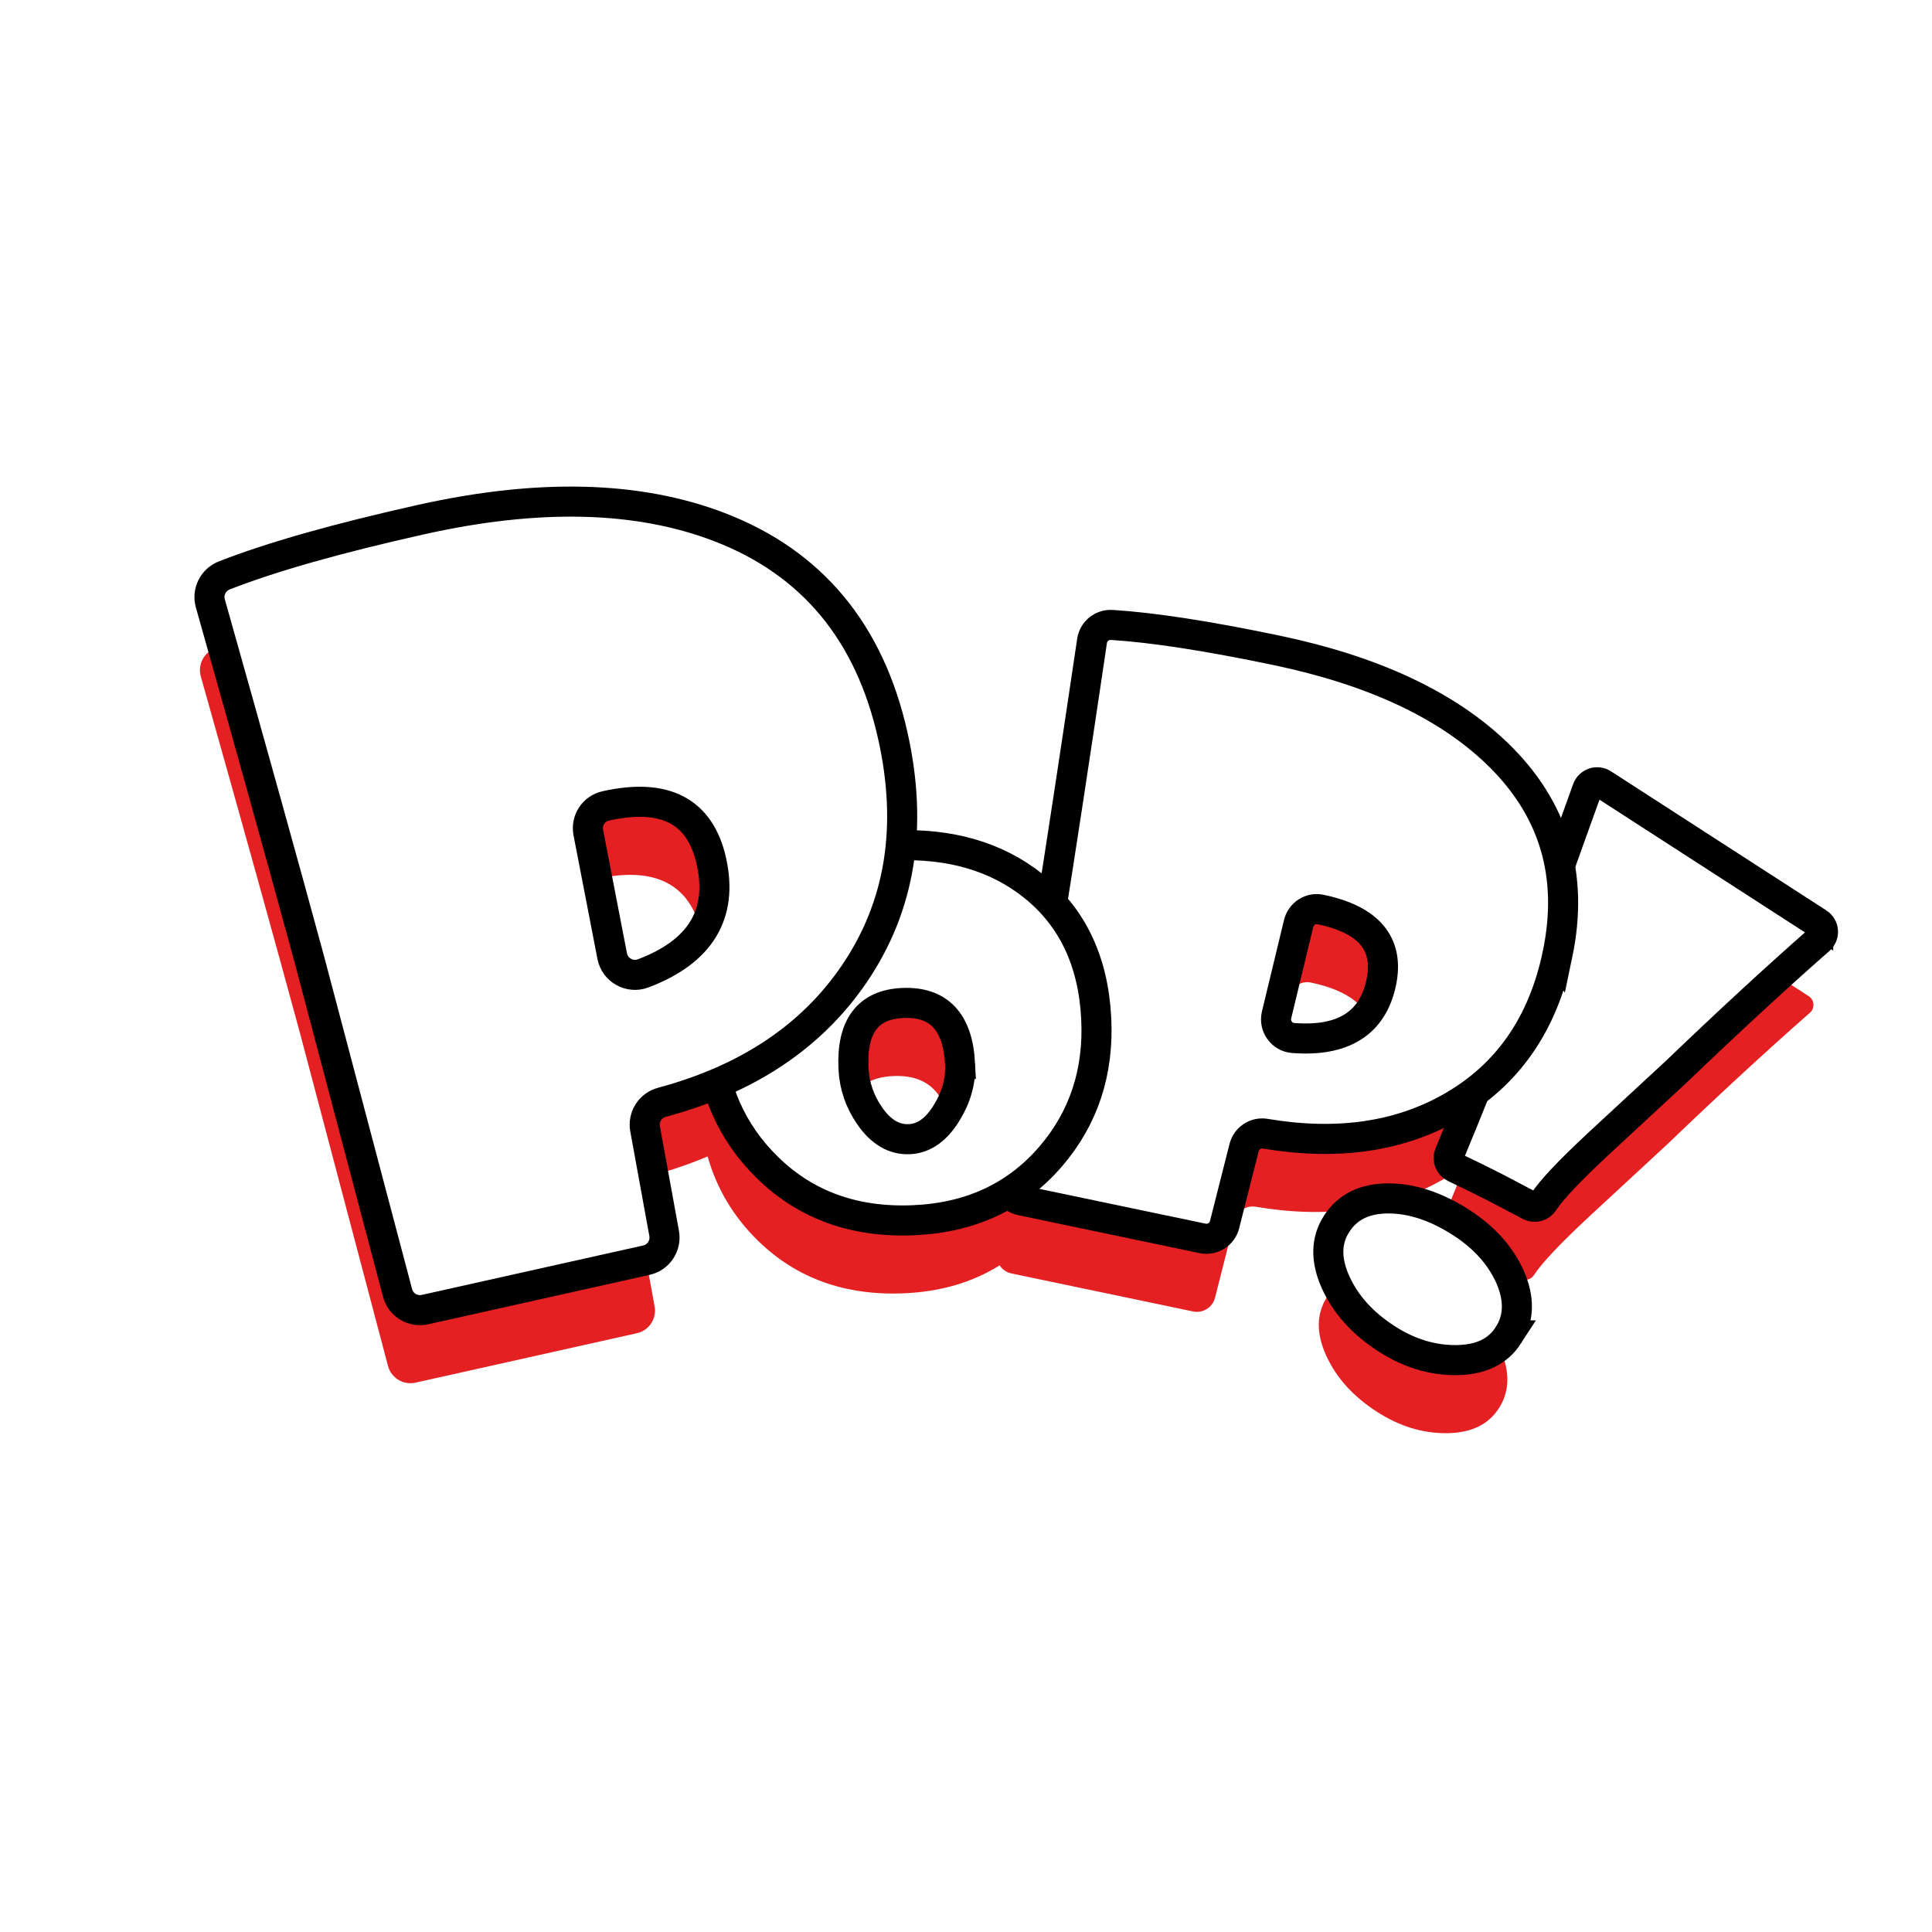
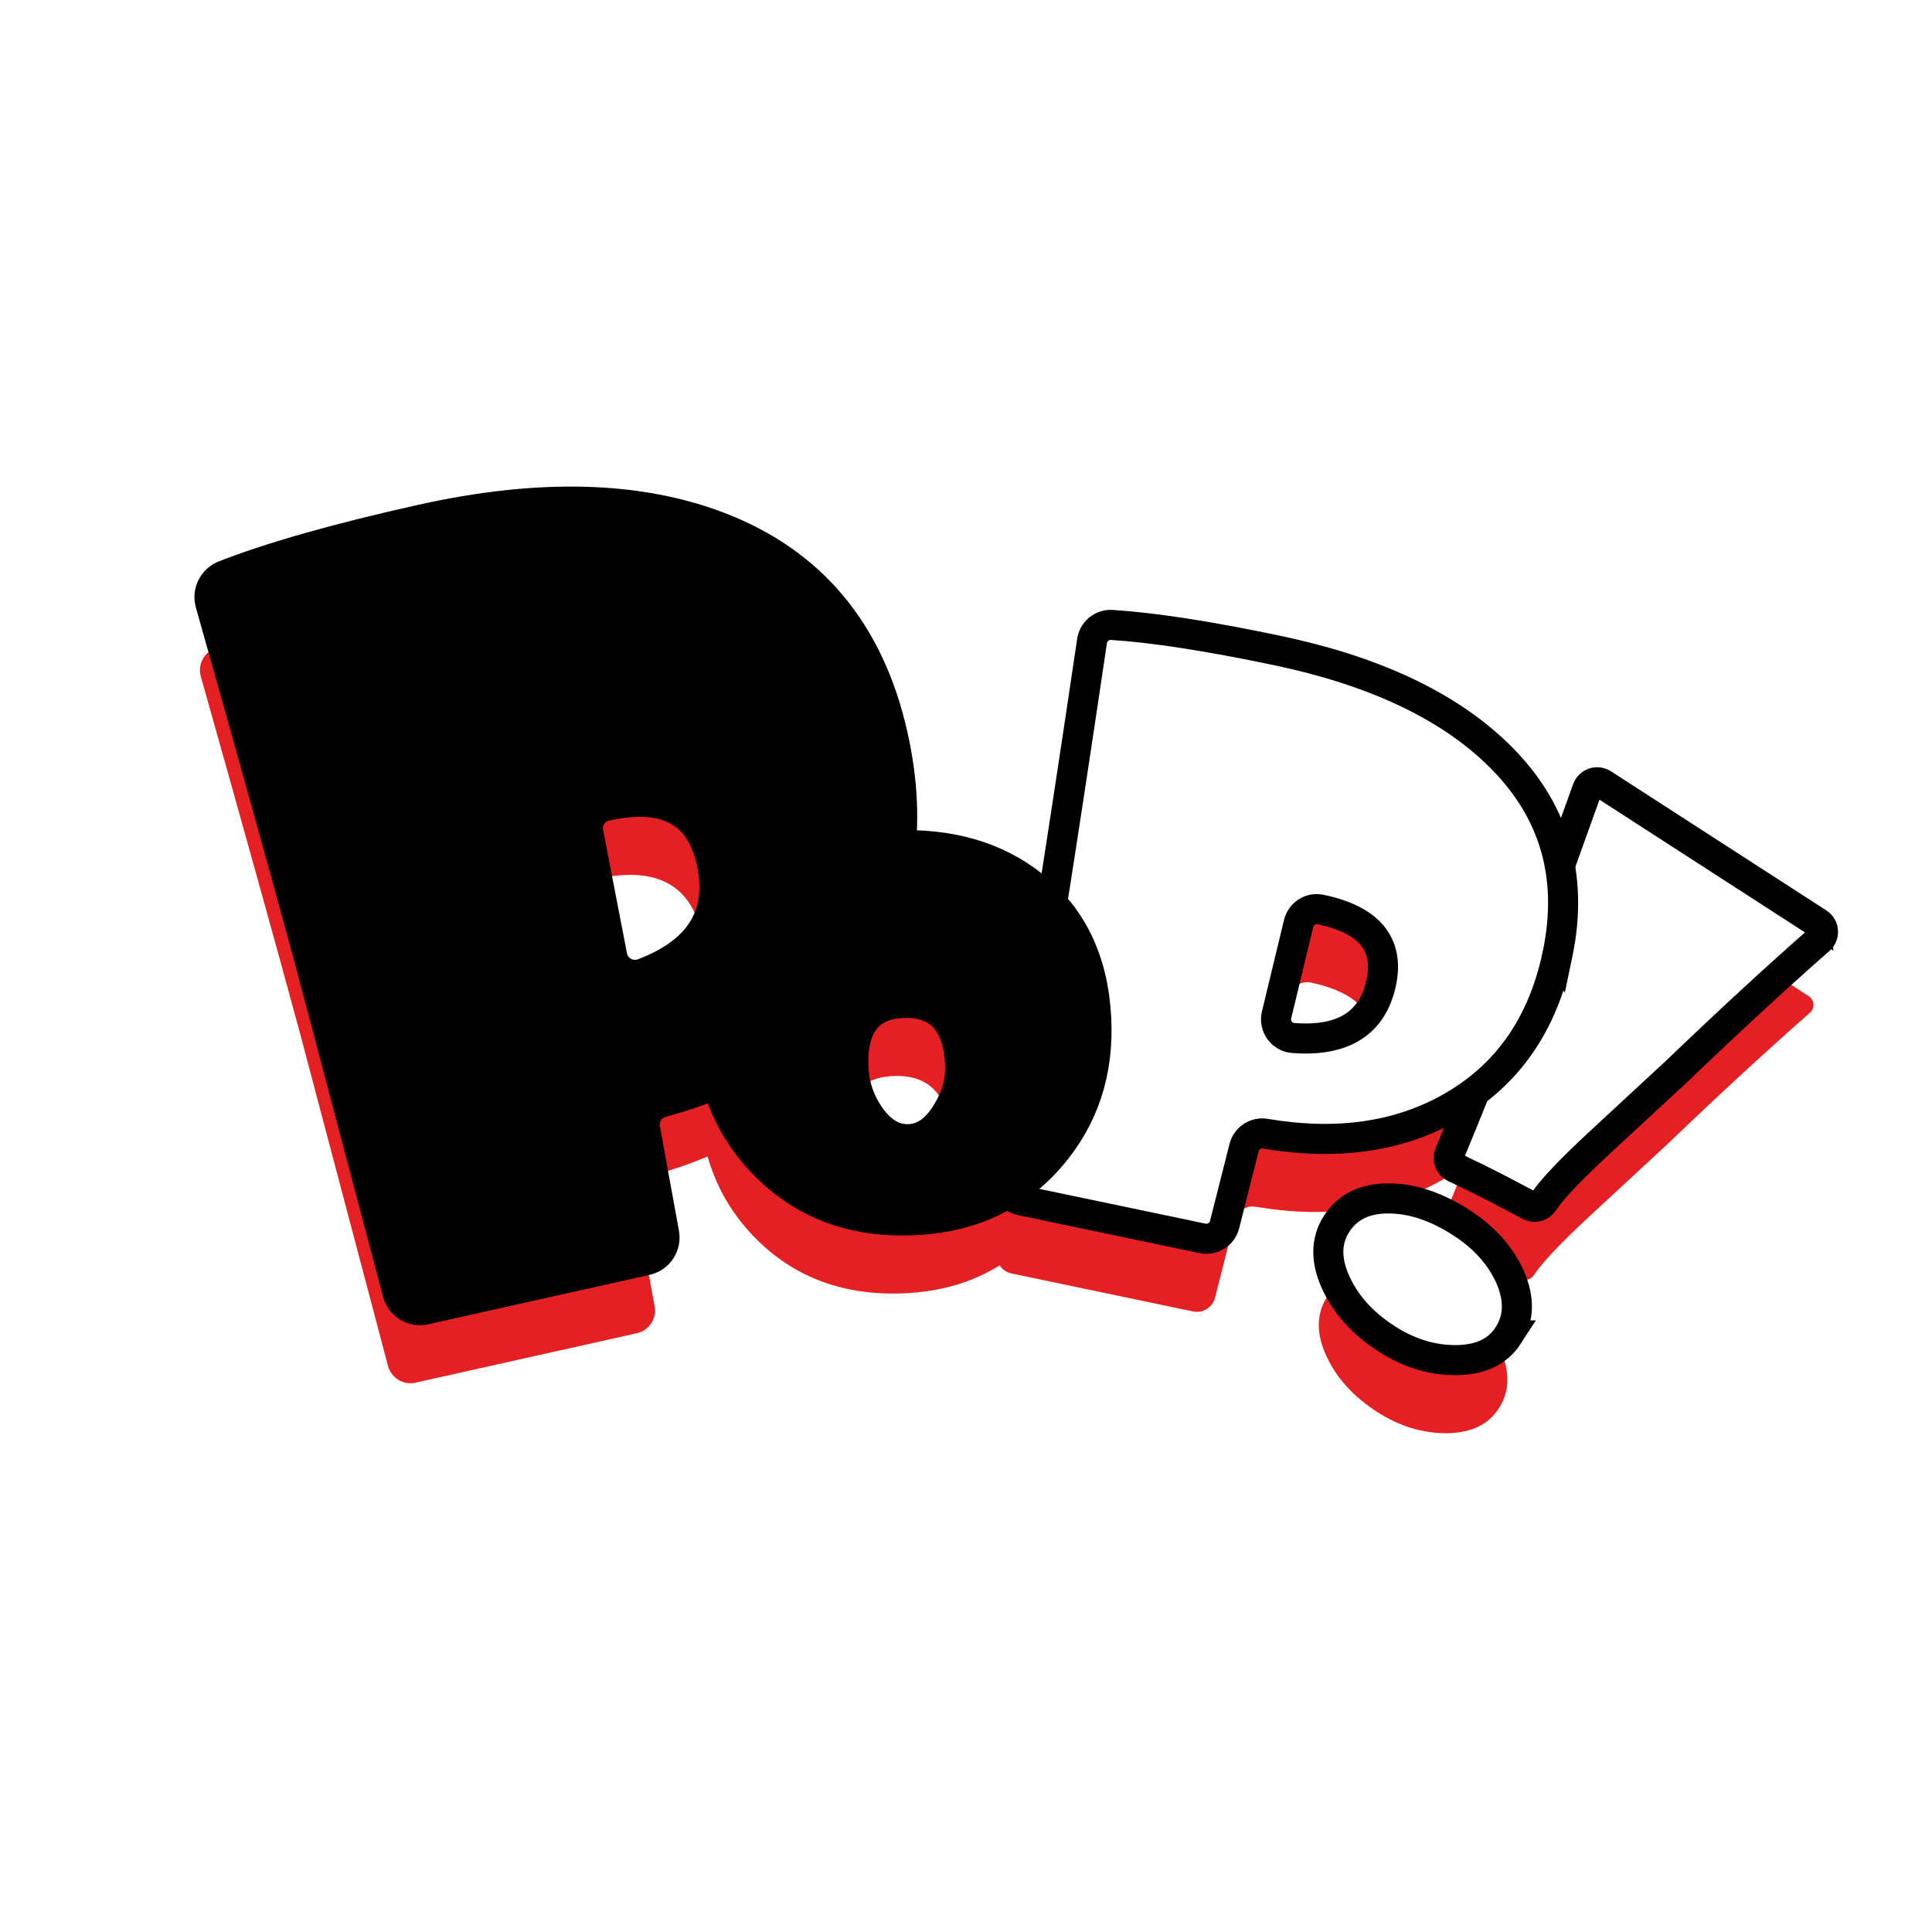
<svg xmlns="http://www.w3.org/2000/svg" width="514" height="514" viewBox="0 0 514 514">
  <defs>
    <style>
      .cls-1, .cls-2 {
        fill: #fff;
      }

      .cls-3 {
        fill: none;
      }

      .cls-3, .cls-2 {
        stroke: #000;
        stroke-width: 8px;
      }

      .cls-4 {
        fill: #e42022;
      }

      .cls-2 {
        stroke-miterlimit: 10;
      }
    </style>
  </defs>
  <g id="BG">
-     <rect class="cls-1" width="514" height="514" />
-   </g>
+     </g>
  <g id="logo">
    <g>
      <path class="cls-4" d="M386.261,344.727c-6.645-4.292-13.109-6.442-19.393-6.453-6.286-.011-10.878,2.23-13.78,6.723-2.867,4.438-2.971,9.618-.311,15.541,2.659,5.922,7.173,10.942,13.546,15.058,5.964,3.852,12.159,5.75,18.584,5.695,6.424-.056,11.034-2.247,13.829-6.574,2.902-4.493,3.048-9.705.443-15.633-2.58-5.676-6.885-10.461-12.918-14.357Z" />
      <path class="cls-4" d="M481.186,265.01l-57.294-37.006c-1.507-.973-3.529-.286-4.139,1.401-2.691,7.448-5.124,14.22-7.31,20.344-2.036-11.178-7.637-21.169-16.815-29.97-13.404-12.847-32.907-21.951-58.509-27.311-18.299-3.83-32.918-6.086-43.858-6.768-2.592-.162-4.88,1.677-5.262,4.246-4.285,28.864-7.827,52.144-10.631,69.865-1.524-1.665-3.187-3.231-5.005-4.686-9.405-7.492-21.161-11.088-35.251-10.808.879-9.151.179-18.859-2.114-29.13-6.148-27.54-21.513-46.04-46.094-55.504-21.643-8.327-48.111-8.998-79.403-2.012-22.379,4.996-39.832,9.948-52.362,14.854-2.965,1.161-4.578,4.371-3.714,7.436,11.245,39.859,20.025,71.431,26.34,94.723l23.466,88.728c.846,3.2,4.069,5.159,7.299,4.438l58.908-13.151c3.229-.721,5.313-3.864,4.719-7.119l-5.072-27.824c-.574-3.148,1.359-6.217,4.45-7.047,5.212-1.399,10.11-3.088,14.723-5.038,2.438,8.596,6.909,16.078,13.427,22.439,10.213,9.972,23.141,14.628,38.782,13.969,9.724-.41,18.215-2.895,25.486-7.435.699,1.069,1.803,1.871,3.147,2.153l48.302,10.11c2.614.547,5.195-1.064,5.851-3.653l5.198-20.505c.633-2.497,3.07-4.125,5.61-3.697,19.033,3.209,35.51.865,49.431-7.033,2.257-1.28,4.372-2.688,6.377-4.197-2.672,6.616-4.936,12.165-6.792,16.645-.568,1.371.038,2.947,1.38,3.582,3.894,1.841,7.551,3.637,10.972,5.388,4.117,2.172,7.134,3.759,9.051,4.759,1.292.674,2.862.227,3.65-.999.006-.009.011-.018.017-.027,2.006-3.106,6.87-8.258,14.594-15.455,6.945-6.44,13.873-12.854,20.784-19.239,13.778-13.212,26.442-24.892,37.992-35.035,1.39-1.221,1.222-3.43-.332-4.434ZM168.589,278.395c-3.58,1.356-7.525-.832-8.252-4.59l-6.361-32.883c-.623-3.219,1.427-6.349,4.626-7.065,15.773-3.521,25.146,1.367,28.116,14.669,3.156,14.137-2.887,24.093-18.129,29.869ZM249.412,315.35c-2.777,4.61-6.126,6.998-10.049,7.163-4.026.17-7.526-1.888-10.504-6.175-2.646-3.814-4.085-7.983-4.317-12.508-.58-11.307,3.791-17.159,13.116-17.552,9.577-.404,14.655,5.01,15.231,16.236.224,4.362-.935,8.642-3.477,12.836ZM364.947,280.781c-2.28,10.893-10.093,15.834-23.436,14.82-3.043-.231-5.14-3.17-4.424-6.137l5.872-24.334c.625-2.588,3.181-4.266,5.787-3.725.015.003.031.006.046.01,12.906,2.702,18.292,9.157,16.154,19.367Z" />
    </g>
    <g>
      <path class="cls-2" d="M483.722,245.57c1.554,1.004,1.722,3.213.332,4.434-11.55,10.143-24.214,21.823-37.992,35.035-6.911,6.385-13.838,12.799-20.784,19.239-7.724,7.197-12.588,12.349-14.594,15.455-.006.009-.011.018-.017.027-.789,1.225-2.358,1.673-3.65.999-1.917-1-4.934-2.587-9.051-4.759-3.421-1.752-7.078-3.548-10.972-5.388-1.342-.634-1.948-2.21-1.38-3.582,4.245-10.247,10.624-26.078,19.137-47.493,3.513-10.407,9.36-26.93,17.539-49.57.61-1.687,2.632-2.374,4.139-1.401l57.294,37.006ZM401.272,355.277c-2.795,4.327-7.405,6.519-13.829,6.574-6.425.055-12.621-1.843-18.584-5.695-6.373-4.116-10.887-9.136-13.546-15.058-2.659-5.922-2.555-11.102.311-15.541,2.902-4.493,7.494-6.734,13.78-6.723,6.284.011,12.748,2.161,19.393,6.453,6.032,3.896,10.338,8.682,12.918,14.357,2.606,5.928,2.459,11.14-.443,15.633Z" />
      <g>
        <path d="M414.362,253.939c-3.891,18.587-13.335,32.134-28.332,40.641-13.922,7.898-30.399,10.242-49.431,7.033-2.54-.428-4.977,1.2-5.61,3.697l-5.198,20.505c-.656,2.589-3.237,4.2-5.851,3.653l-48.302-10.11c-2.615-.547-4.333-3.06-3.894-5.695l11.49-69.052c2.901-18.184,6.669-42.884,11.303-74.103.381-2.569,2.67-4.407,5.262-4.246,10.94.682,25.558,2.937,43.858,6.768,25.602,5.359,45.105,14.463,58.509,27.311,15.223,14.596,20.621,32.461,16.197,53.6ZM367.483,261.34c2.137-10.21-3.248-16.665-16.154-19.367-.015-.003-.031-.006-.046-.01-2.606-.542-5.163,1.137-5.787,3.725l-5.872,24.334c-.716,2.967,1.381,5.906,4.424,6.137,13.343,1.014,21.156-3.927,23.436-14.82Z" />
        <path class="cls-1" d="M414.362,253.939c-3.891,18.587-13.335,32.134-28.332,40.641-13.922,7.898-30.399,10.242-49.431,7.033-2.54-.428-4.977,1.2-5.61,3.697l-5.198,20.505c-.656,2.589-3.237,4.2-5.851,3.653l-48.302-10.11c-2.615-.547-4.333-3.06-3.894-5.695l11.49-69.052c2.901-18.184,6.669-42.884,11.303-74.103.381-2.569,2.67-4.407,5.262-4.246,10.94.682,25.558,2.937,43.858,6.768,25.602,5.359,45.105,14.463,58.509,27.311,15.223,14.596,20.621,32.461,16.197,53.6ZM367.483,261.34c2.137-10.21-3.248-16.665-16.154-19.367-.015-.003-.031-.006-.046-.01-2.606-.542-5.163,1.137-5.787,3.725l-5.872,24.334c-.716,2.967,1.381,5.906,4.424,6.137,13.343,1.014,21.156-3.927,23.436-14.82Z" />
        <path class="cls-3" d="M414.362,253.939c-3.891,18.587-13.335,32.134-28.332,40.641-13.922,7.898-30.399,10.242-49.431,7.033-2.54-.428-4.977,1.2-5.61,3.697l-5.198,20.505c-.656,2.589-3.237,4.2-5.851,3.653l-48.302-10.11c-2.615-.547-4.333-3.06-3.894-5.695l11.49-69.052c2.901-18.184,6.669-42.884,11.303-74.103.381-2.569,2.67-4.407,5.262-4.246,10.94.682,25.558,2.937,43.858,6.768,25.602,5.359,45.105,14.463,58.509,27.311,15.223,14.596,20.621,32.461,16.197,53.6ZM367.483,261.34c2.137-10.21-3.248-16.665-16.154-19.367-.015-.003-.031-.006-.046-.01-2.606-.542-5.163,1.137-5.787,3.725l-5.872,24.334c-.716,2.967,1.381,5.906,4.424,6.137,13.343,1.014,21.156-3.927,23.436-14.82Z" />
      </g>
      <g>
        <path d="M291.64,270.862c.731,14.258-3.288,26.51-12.055,36.753-9.204,10.71-21.398,16.384-36.581,17.024-15.642.66-28.569-3.997-38.782-13.969-9.622-9.389-14.797-21.212-15.529-35.47-.781-15.226,3.574-27.39,13.064-36.493,8.956-8.552,21.001-13.149,36.133-13.787,14.877-.627,27.214,2.962,37.01,10.765,10.383,8.305,15.962,20.03,16.74,35.176ZM255.425,283.074c-.576-11.227-5.654-16.64-15.231-16.236-9.325.393-13.696,6.245-13.116,17.552.232,4.524,1.671,8.694,4.317,12.508,2.977,4.287,6.478,6.345,10.504,6.175,3.923-.165,7.272-2.553,10.049-7.163,2.542-4.194,3.701-8.474,3.477-12.836Z" />
-         <path class="cls-1" d="M291.64,270.862c.731,14.258-3.288,26.51-12.055,36.753-9.204,10.71-21.398,16.384-36.581,17.024-15.642.66-28.569-3.997-38.782-13.969-9.622-9.389-14.797-21.212-15.529-35.47-.781-15.226,3.574-27.39,13.064-36.493,8.956-8.552,21.001-13.149,36.133-13.787,14.877-.627,27.214,2.962,37.01,10.765,10.383,8.305,15.962,20.03,16.74,35.176ZM255.425,283.074c-.576-11.227-5.654-16.64-15.231-16.236-9.325.393-13.696,6.245-13.116,17.552.232,4.524,1.671,8.694,4.317,12.508,2.977,4.287,6.478,6.345,10.504,6.175,3.923-.165,7.272-2.553,10.049-7.163,2.542-4.194,3.701-8.474,3.477-12.836Z" />
        <path class="cls-3" d="M291.64,270.862c.731,14.258-3.288,26.51-12.055,36.753-9.204,10.71-21.398,16.384-36.581,17.024-15.642.66-28.569-3.997-38.782-13.969-9.622-9.389-14.797-21.212-15.529-35.47-.781-15.226,3.574-27.39,13.064-36.493,8.956-8.552,21.001-13.149,36.133-13.787,14.877-.627,27.214,2.962,37.01,10.765,10.383,8.305,15.962,20.03,16.74,35.176ZM255.425,283.074c-.576-11.227-5.654-16.64-15.231-16.236-9.325.393-13.696,6.245-13.116,17.552.232,4.524,1.671,8.694,4.317,12.508,2.977,4.287,6.478,6.345,10.504,6.175,3.923-.165,7.272-2.553,10.049-7.163,2.542-4.194,3.701-8.474,3.477-12.836Z" />
      </g>
      <g>
        <path d="M237.535,195.748c5.407,24.218,1.994,45.322-10.236,63.313-11.339,16.683-28.415,28.084-51.227,34.209-3.091.83-5.024,3.899-4.45,7.047l5.072,27.824c.593,3.255-1.49,6.398-4.719,7.119l-58.908,13.151c-3.23.721-6.453-1.238-7.299-4.438l-23.466-88.728c-6.315-23.291-15.095-54.864-26.34-94.723-.865-3.065.748-6.275,3.714-7.436,12.53-4.906,29.983-9.857,52.362-14.854,31.291-6.986,57.76-6.315,79.403,2.012,24.581,9.463,39.946,27.964,46.094,55.504ZM189.254,229.085c-2.97-13.302-12.343-18.19-28.116-14.669h0c-3.199.716-5.248,3.846-4.626,7.065l6.361,32.883c.727,3.758,4.673,5.946,8.252,4.59,15.242-5.776,21.285-15.732,18.129-29.869Z" />
-         <path class="cls-1" d="M237.535,195.748c5.407,24.218,1.994,45.322-10.236,63.313-11.339,16.683-28.415,28.084-51.227,34.209-3.091.83-5.024,3.899-4.45,7.047l5.072,27.824c.593,3.255-1.49,6.398-4.719,7.119l-58.908,13.151c-3.23.721-6.453-1.238-7.299-4.438l-23.466-88.728c-6.315-23.291-15.095-54.864-26.34-94.723-.865-3.065.748-6.275,3.714-7.436,12.53-4.906,29.983-9.857,52.362-14.854,31.291-6.986,57.76-6.315,79.403,2.012,24.581,9.463,39.946,27.964,46.094,55.504ZM189.254,229.085c-2.97-13.302-12.343-18.19-28.116-14.669h0c-3.199.716-5.248,3.846-4.626,7.065l6.361,32.883c.727,3.758,4.673,5.946,8.252,4.59,15.242-5.776,21.285-15.732,18.129-29.869Z" />
        <path class="cls-3" d="M237.535,195.748c5.407,24.218,1.994,45.322-10.236,63.313-11.339,16.683-28.415,28.084-51.227,34.209-3.091.83-5.024,3.899-4.45,7.047l5.072,27.824c.593,3.255-1.49,6.398-4.719,7.119l-58.908,13.151c-3.23.721-6.453-1.238-7.299-4.438l-23.466-88.728c-6.315-23.291-15.095-54.864-26.34-94.723-.865-3.065.748-6.275,3.714-7.436,12.53-4.906,29.983-9.857,52.362-14.854,31.291-6.986,57.76-6.315,79.403,2.012,24.581,9.463,39.946,27.964,46.094,55.504ZM189.254,229.085c-2.97-13.302-12.343-18.19-28.116-14.669h0c-3.199.716-5.248,3.846-4.626,7.065l6.361,32.883c.727,3.758,4.673,5.946,8.252,4.59,15.242-5.776,21.285-15.732,18.129-29.869Z" />
      </g>
    </g>
  </g>
</svg>